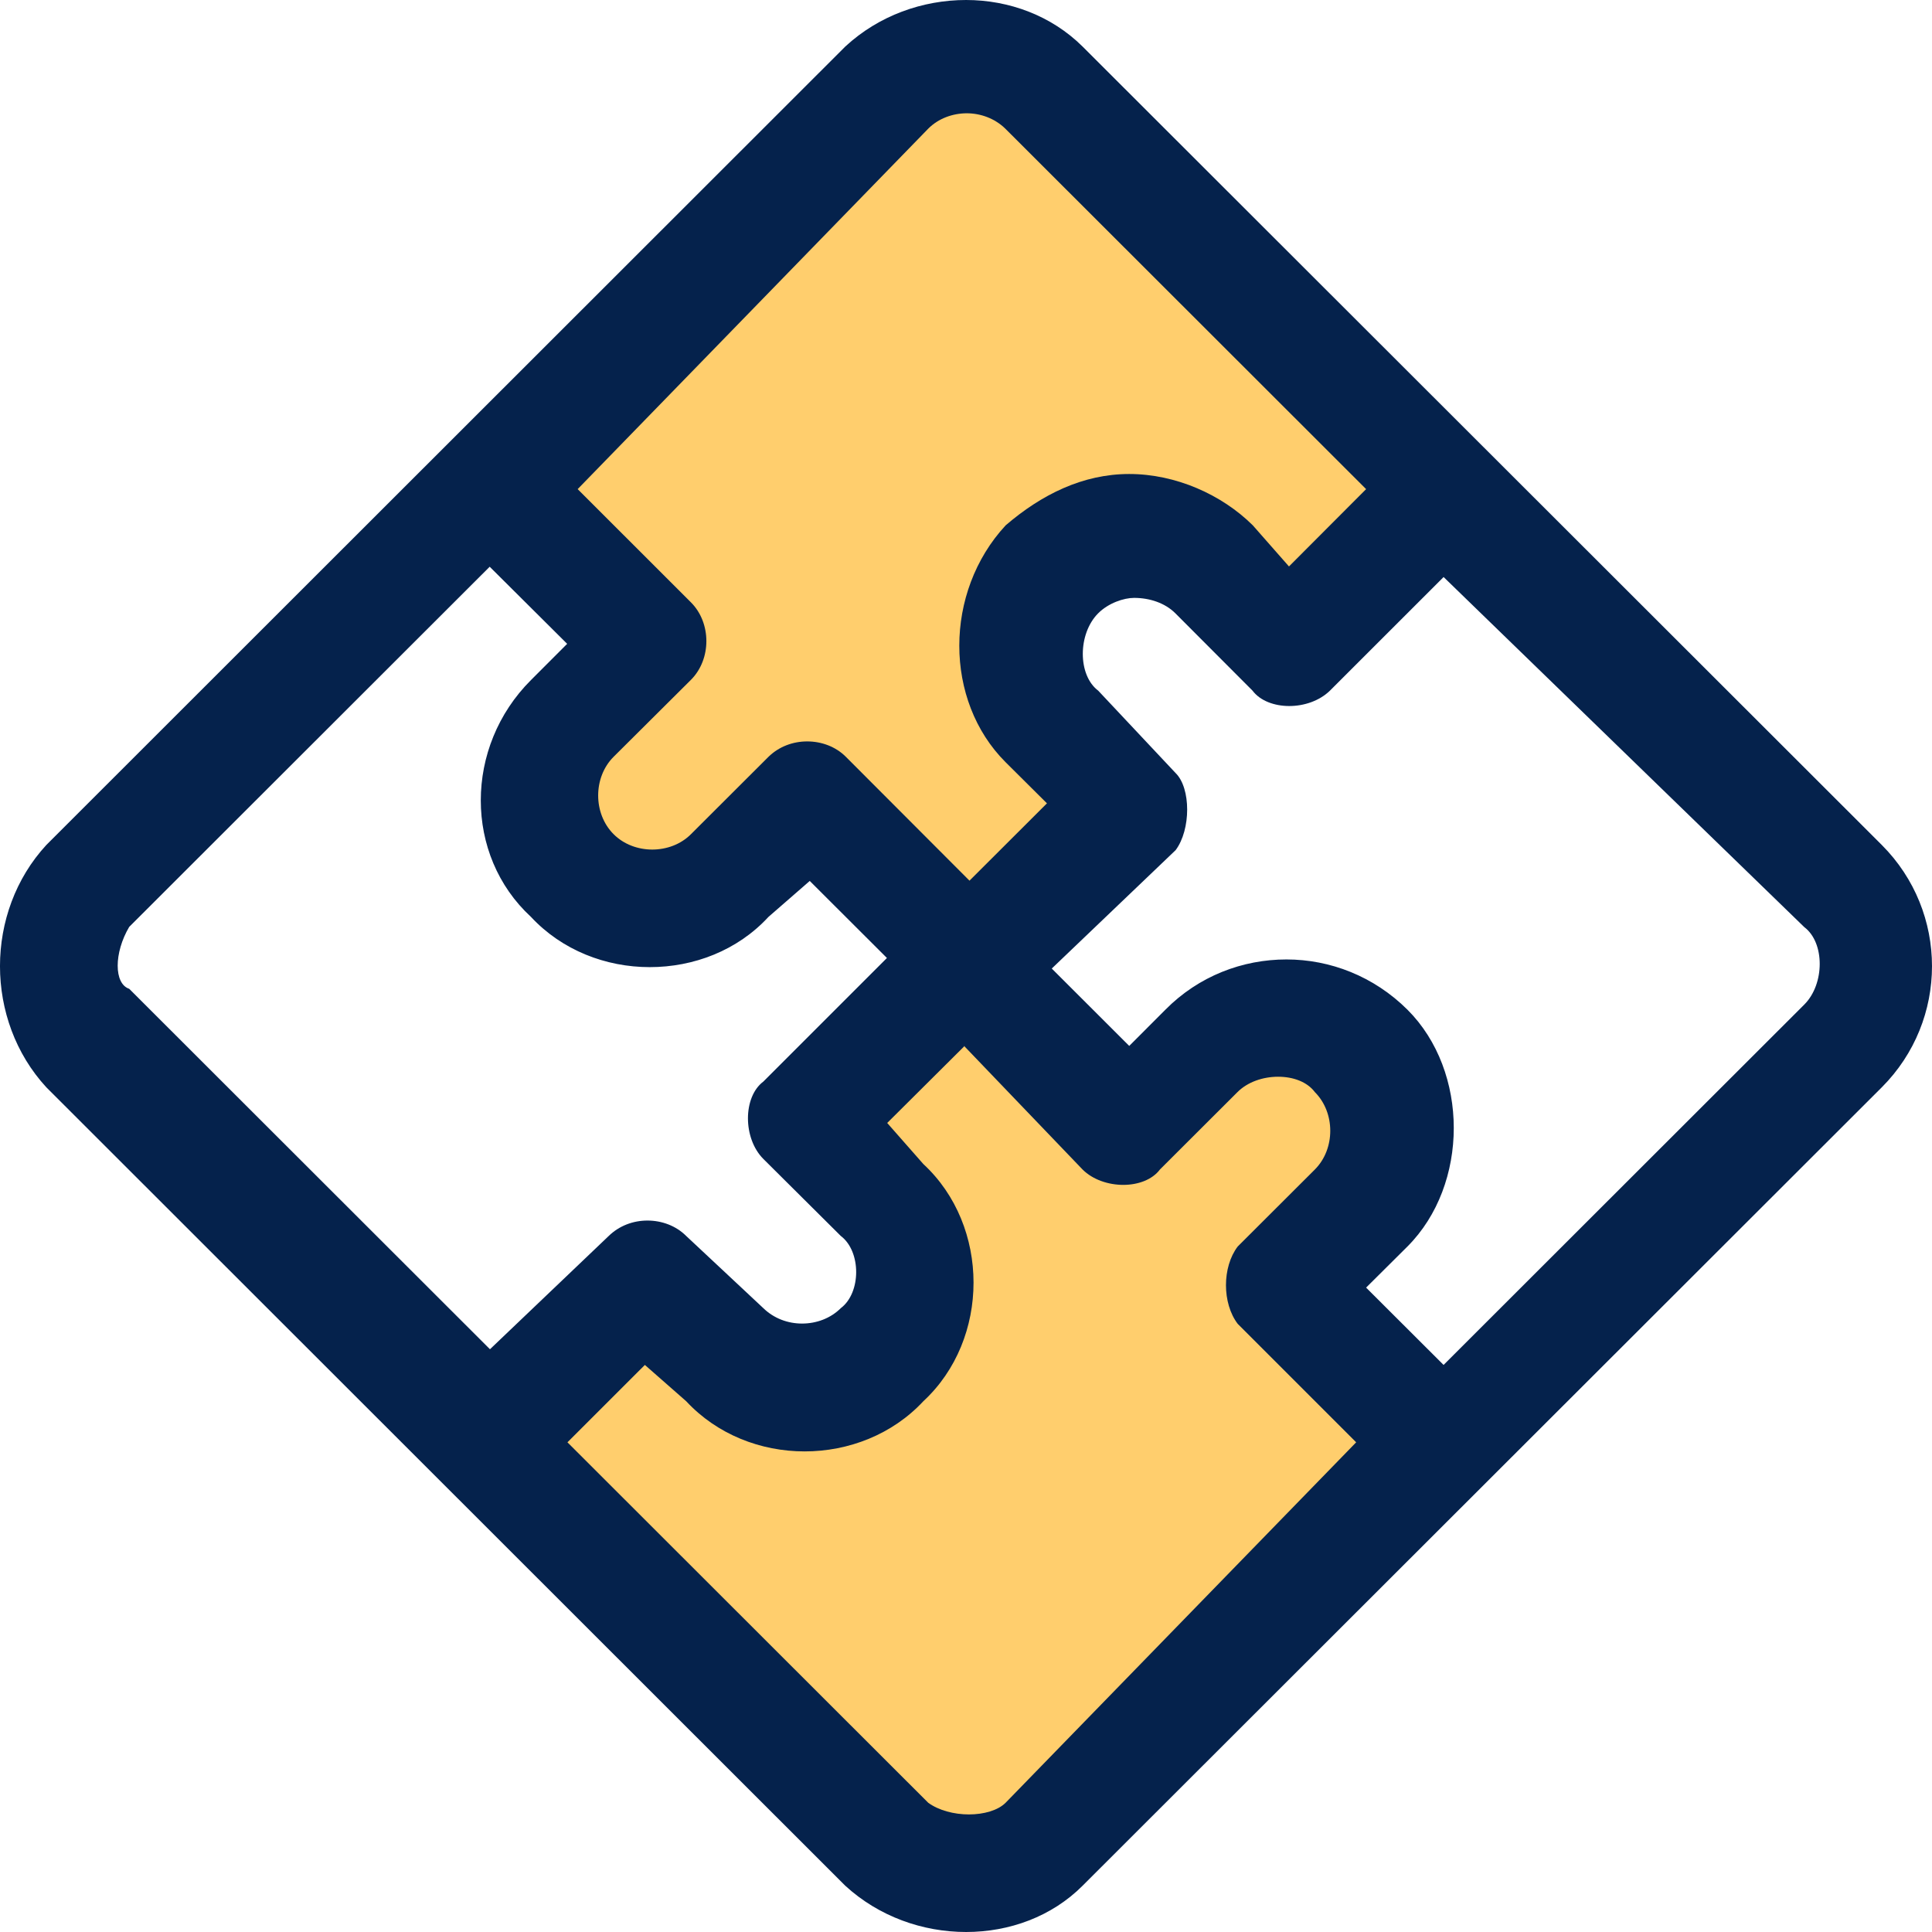
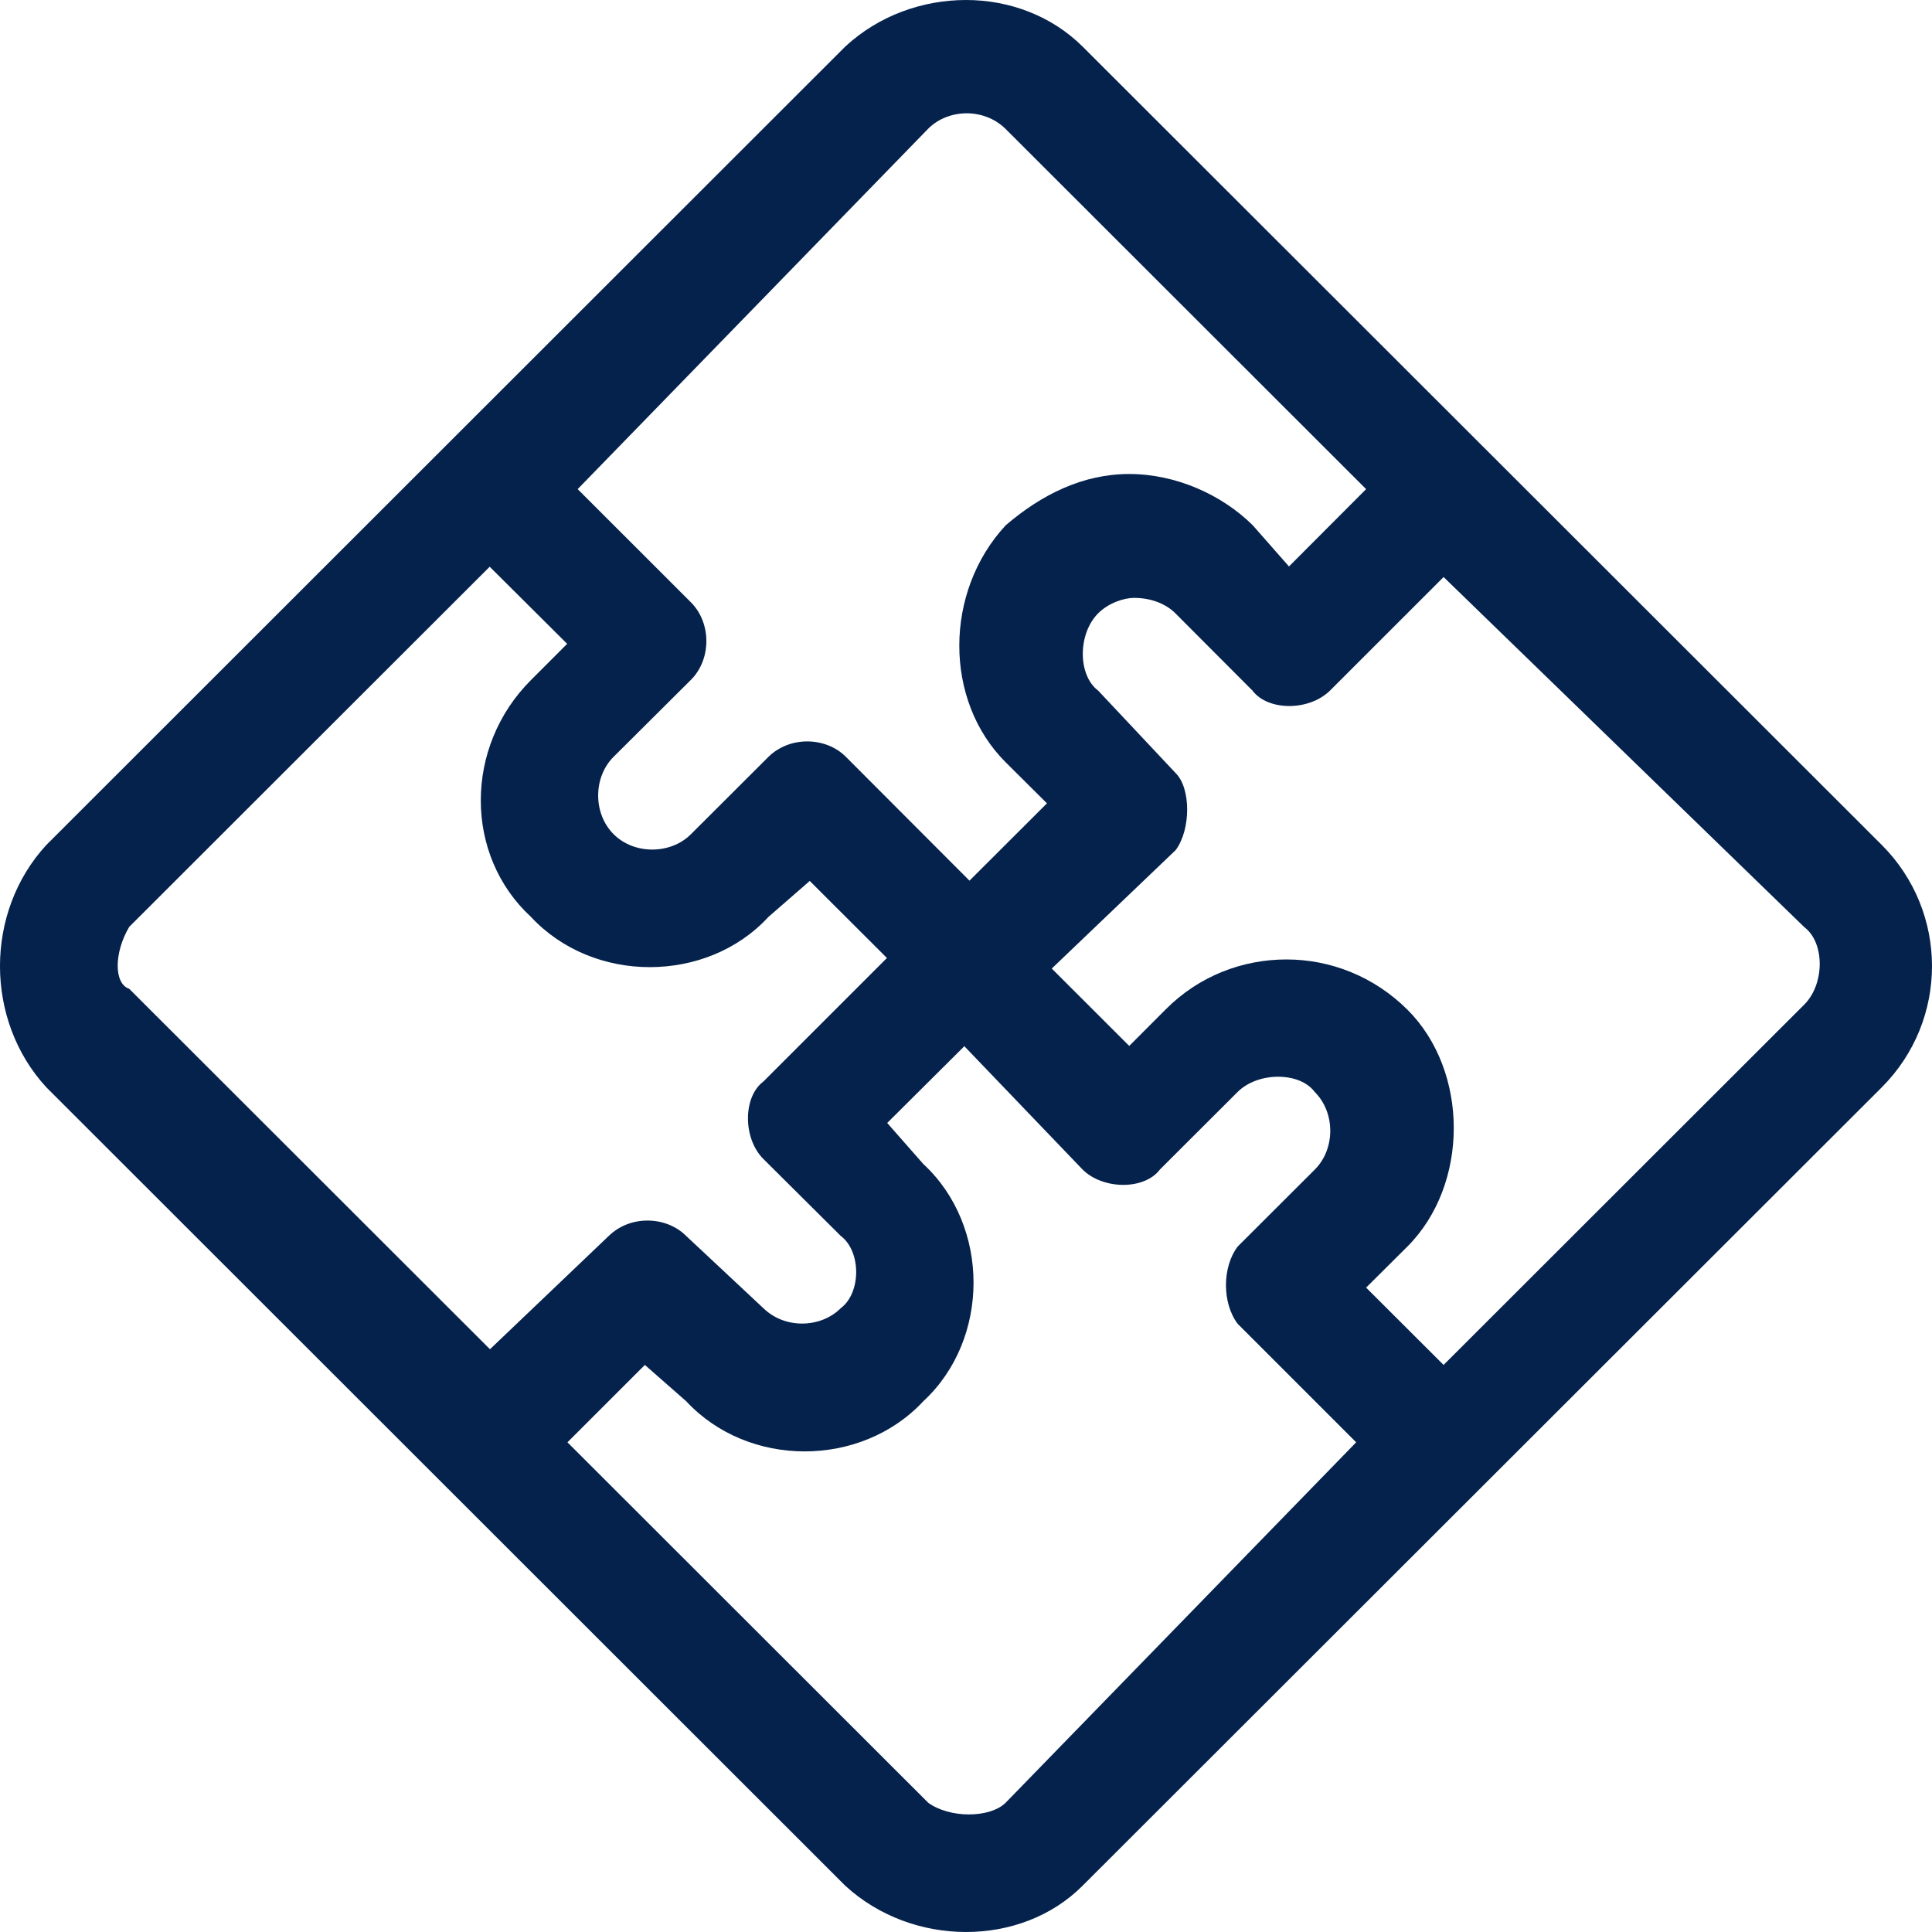
<svg xmlns="http://www.w3.org/2000/svg" width="41" height="41" viewBox="0 0 41 41" fill="none">
-   <path d="M31 10.5L27.5 13.5L23.5 11L21.5 14L23.5 17.5L21.5 19V21L23.5 23.5L26 22L28 21.5L30 24L27.5 27.5L30.5 30.5L20.5 40.5L10.5 30.5L13.5 27.5L15 29H18.5L19 26.5L18 23L20 20L17 17L14.5 19H12L11.5 16.5L13.5 13.5L10.5 10.5L11 9.5L20 1.5H21.5L31 10.5Z" fill="#FFCE6D" />
  <path fill-rule="evenodd" clip-rule="evenodd" d="M20.502 0C19.583 0 18.652 0.327 17.939 0.987L0.983 17.932C-0.328 19.355 -0.328 21.651 0.983 23.074L17.939 40.019C18.652 40.673 19.583 41 20.502 41C21.42 41 22.32 40.673 22.973 40.019L39.935 23.074C41.355 21.651 41.355 19.355 39.935 17.932L22.973 0.987C22.314 0.333 21.414 0 20.502 0ZM20.459 22.196L22.973 24.818C23.191 25.036 23.523 25.145 23.837 25.145C24.151 25.145 24.453 25.036 24.616 24.818L26.26 23.177C26.478 22.959 26.804 22.85 27.124 22.85C27.445 22.85 27.741 22.959 27.904 23.177C28.339 23.613 28.339 24.382 27.904 24.818L26.266 26.453C25.934 26.889 25.934 27.658 26.266 28.094L28.78 30.608L21.341 38.257C21.178 38.42 20.876 38.505 20.562 38.505C20.248 38.505 19.921 38.42 19.698 38.257L12.042 30.608L13.685 28.966L14.562 29.736C15.22 30.444 16.145 30.801 17.075 30.801C18.006 30.801 18.936 30.444 19.595 29.736C21.015 28.421 21.015 26.017 19.595 24.703L18.828 23.831L20.471 22.196H20.459ZM30.635 12.245L38.291 19.676C38.726 20.003 38.726 20.881 38.291 21.317L30.635 28.966L28.991 27.325L29.868 26.453C31.179 25.139 31.179 22.735 29.868 21.427C29.155 20.718 28.23 20.361 27.3 20.361C26.369 20.361 25.439 20.712 24.732 21.427L23.964 22.196L22.32 20.554L24.949 18.041C25.275 17.605 25.275 16.727 24.949 16.406L23.305 14.656C22.87 14.329 22.87 13.451 23.305 13.015C23.523 12.797 23.849 12.688 24.067 12.688C24.399 12.688 24.725 12.797 24.943 13.015L26.58 14.656C26.744 14.874 27.046 14.983 27.36 14.983C27.674 14.983 28.001 14.874 28.224 14.656L30.629 12.252L30.635 12.245ZM10.392 12.027L12.036 13.663L11.268 14.432C9.848 15.849 9.848 18.15 11.268 19.458C11.927 20.167 12.857 20.524 13.788 20.524C14.719 20.524 15.649 20.173 16.308 19.458L17.184 18.695L18.822 20.33L16.199 22.953C15.764 23.28 15.764 24.158 16.199 24.594L17.843 26.229C18.278 26.556 18.278 27.434 17.843 27.761C17.625 27.979 17.323 28.088 17.021 28.088C16.719 28.088 16.423 27.979 16.199 27.761L14.562 26.229C14.344 26.011 14.042 25.902 13.74 25.902C13.438 25.902 13.142 26.011 12.918 26.229L10.398 28.633L2.742 20.984C2.416 20.875 2.416 20.221 2.742 19.67L10.398 12.021L10.392 12.027ZM20.514 2.404C20.81 2.404 21.112 2.513 21.335 2.731L28.991 10.38L27.354 12.021L26.587 11.149C25.928 10.495 24.949 10.059 23.964 10.059C22.979 10.059 22.103 10.495 21.341 11.149C20.03 12.566 20.03 14.868 21.341 16.176L22.218 17.048L20.574 18.689L17.951 16.061C17.734 15.843 17.432 15.734 17.13 15.734C16.828 15.734 16.531 15.843 16.308 16.061L14.664 17.702C14.447 17.92 14.145 18.029 13.842 18.029C13.54 18.029 13.238 17.92 13.021 17.702C12.585 17.266 12.585 16.497 13.021 16.061L14.664 14.426C15.099 13.99 15.099 13.22 14.664 12.784L12.259 10.38L19.698 2.731C19.915 2.513 20.218 2.404 20.52 2.404H20.514Z" fill="#05224C" />
</svg>